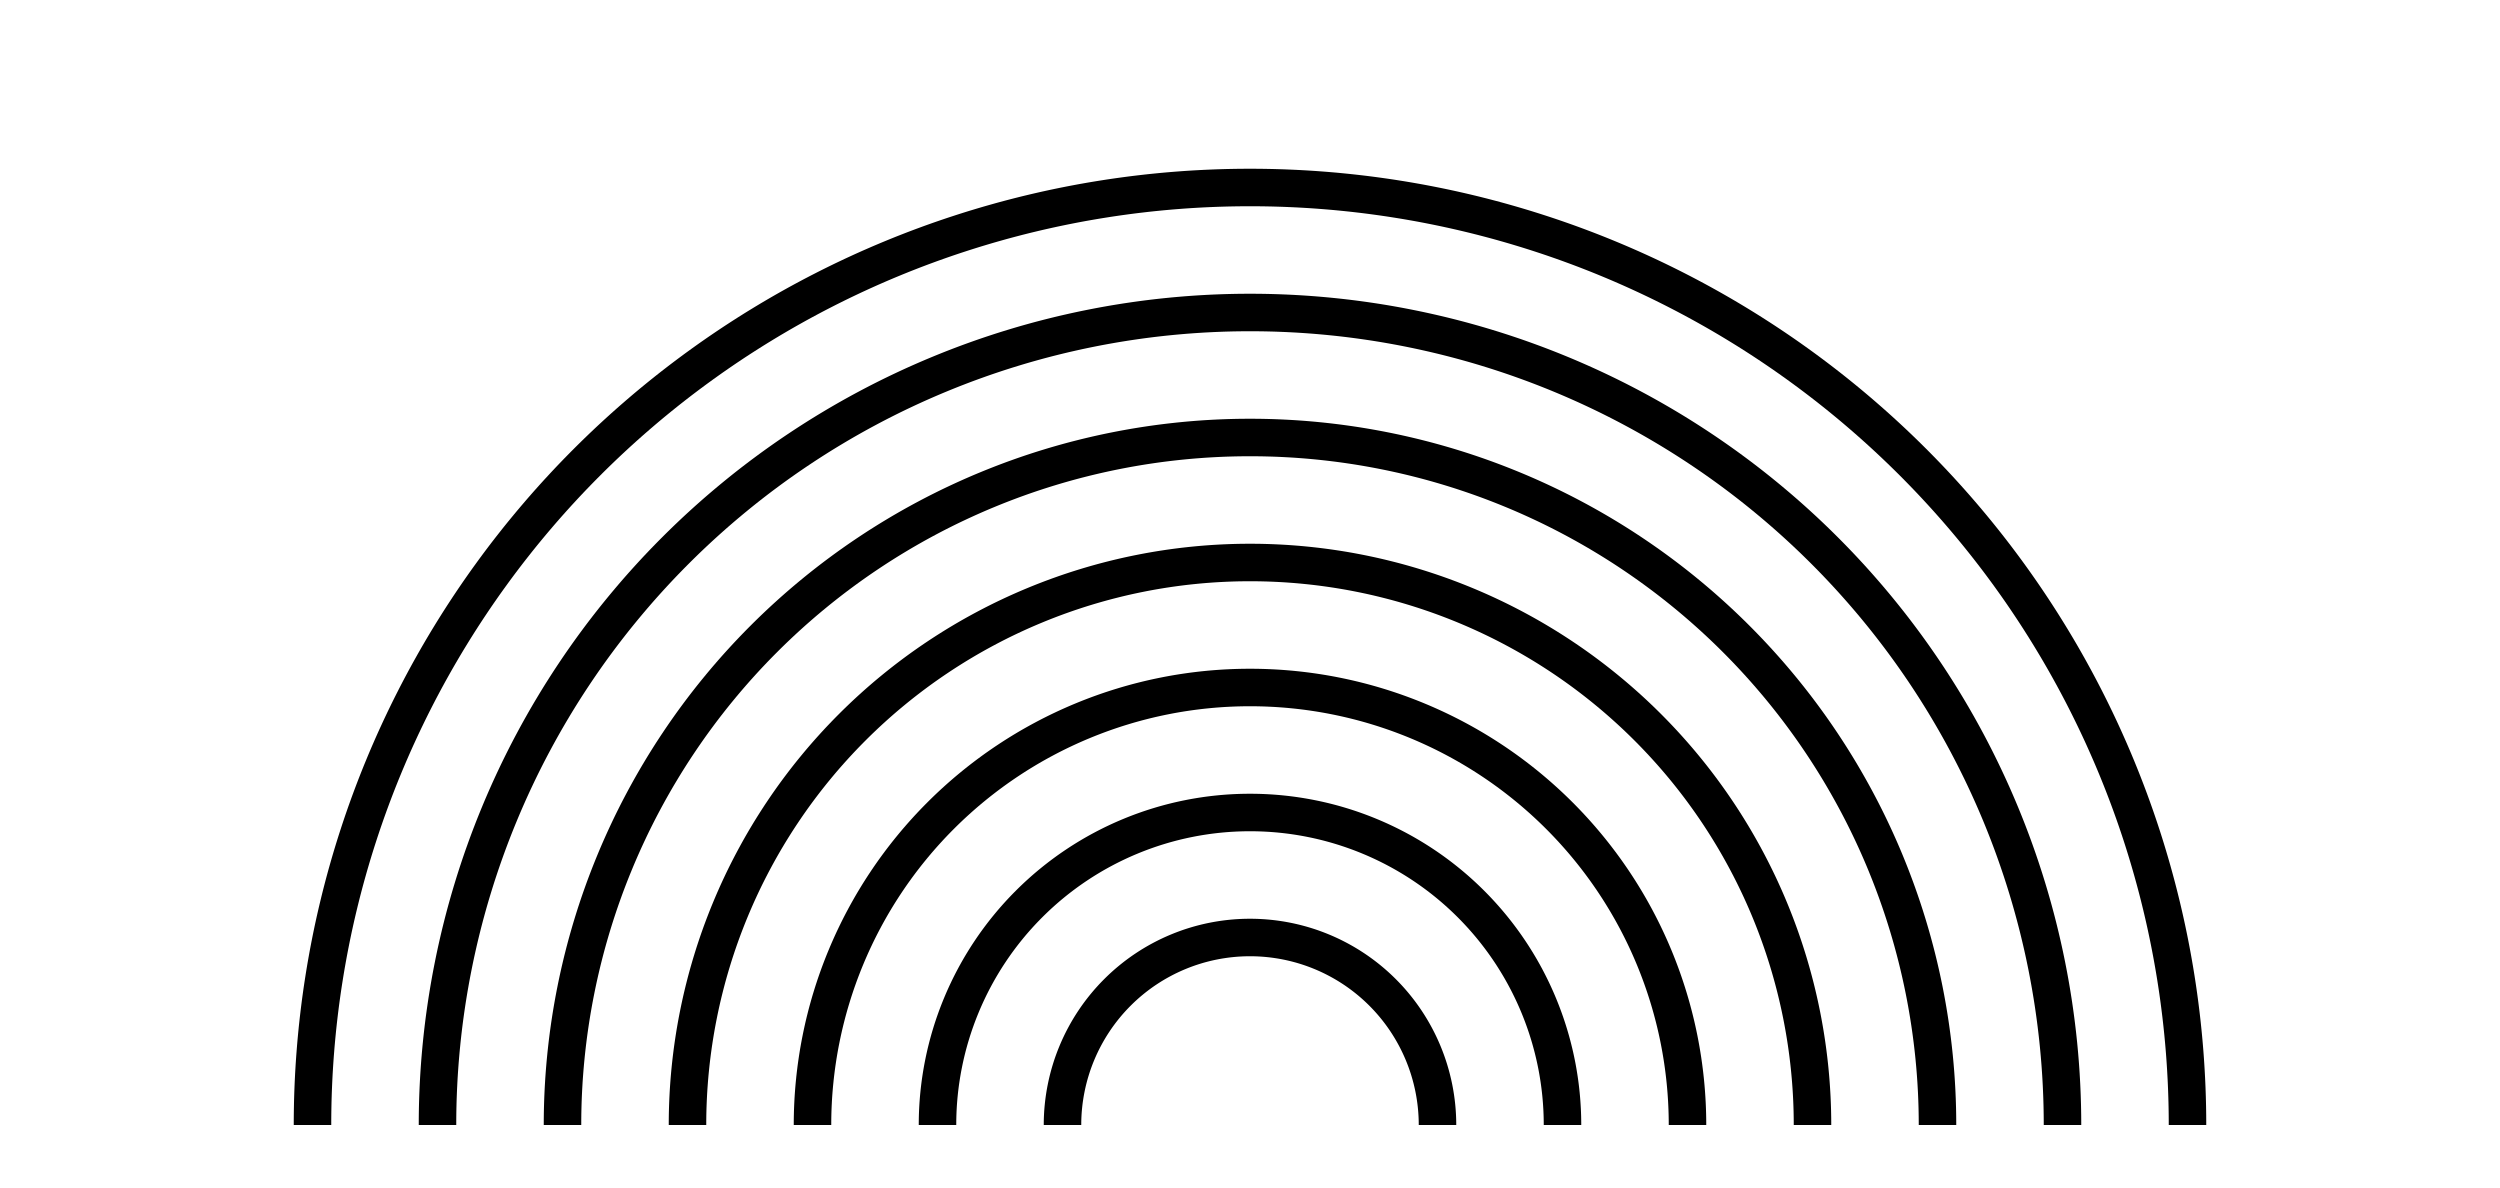
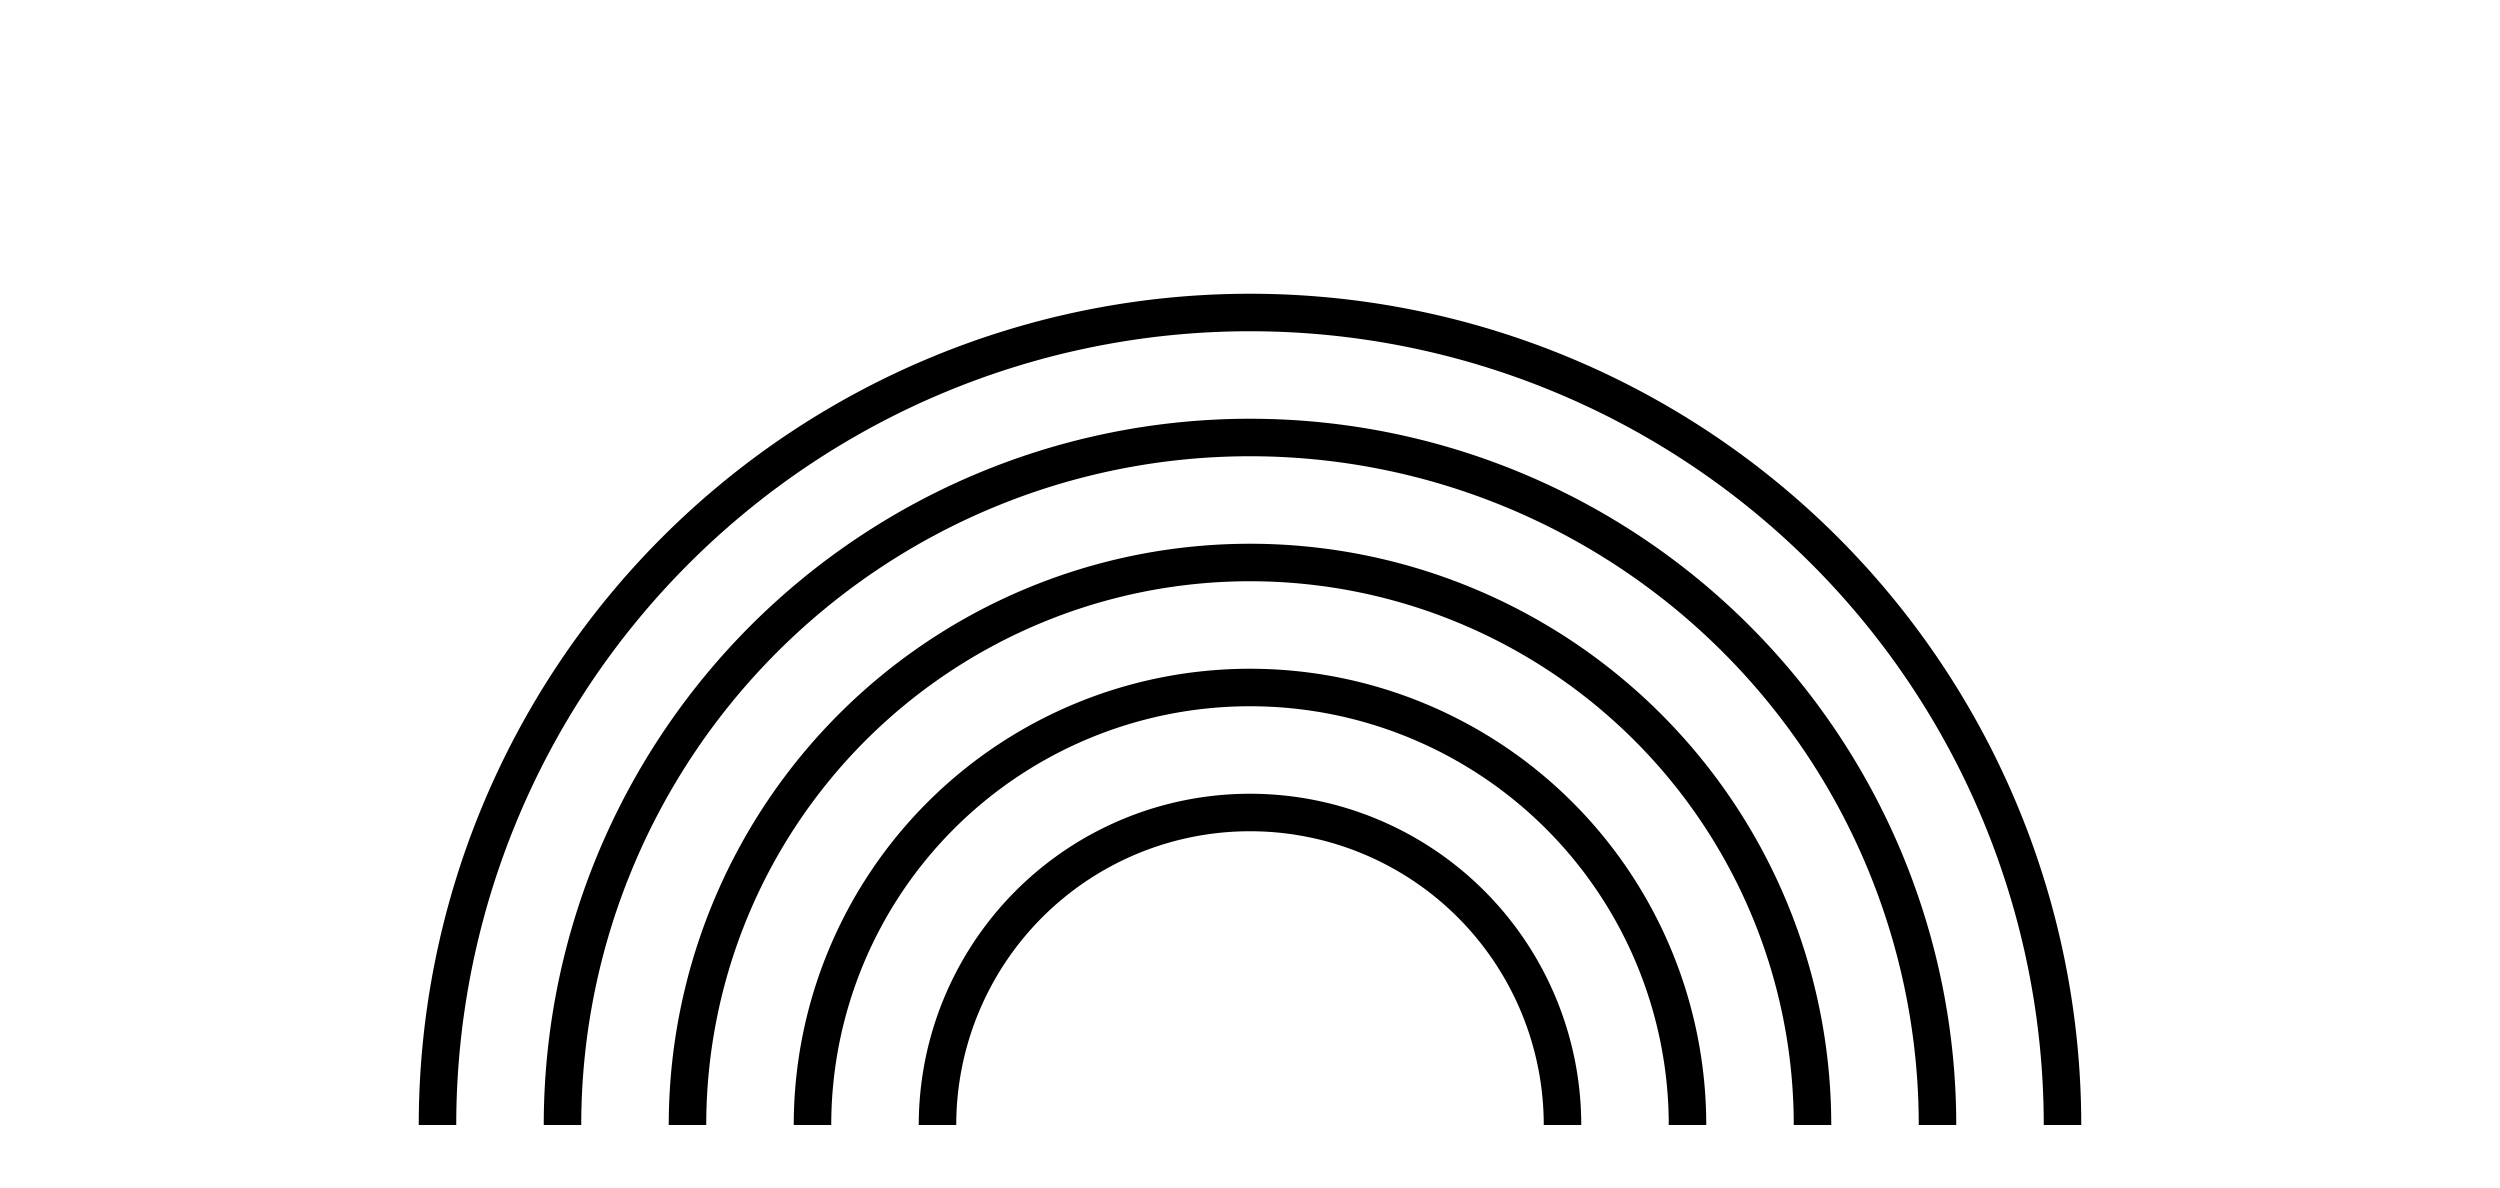
<svg xmlns="http://www.w3.org/2000/svg" version="1.1" width="200" height="95">
-   <path d="M 25,90 a 75,75 0 0,1 150,0 " style="stroke-width:3;stroke:black;fill:transparent;" />
  <path d="M 35,90 a 65,65 0 0,1 130,0 " style="stroke-width:3;stroke:black;fill:transparent;" />
  <path d="M 45,90 a 55,55 0 0,1 110,0 " style="stroke-width:3;stroke:black;fill:transparent;" />
  <path d="M 55,90 a 45,45 0 0,1 90,0 " style="stroke-width:3;stroke:black;fill:transparent;" />
  <path d="M 65,90 a 35,35 0 0,1 70,0 " style="stroke-width:3;stroke:black;fill:transparent;" />
  <path d="M 75,90 a 25,25 0 0,1 50,0 " style="stroke-width:3;stroke:black;fill:transparent;" />
-   <path d="M 85,90 a 15,15 0 0,1 30,0 " style="stroke-width:3;stroke:black;fill:transparent;" />
</svg>